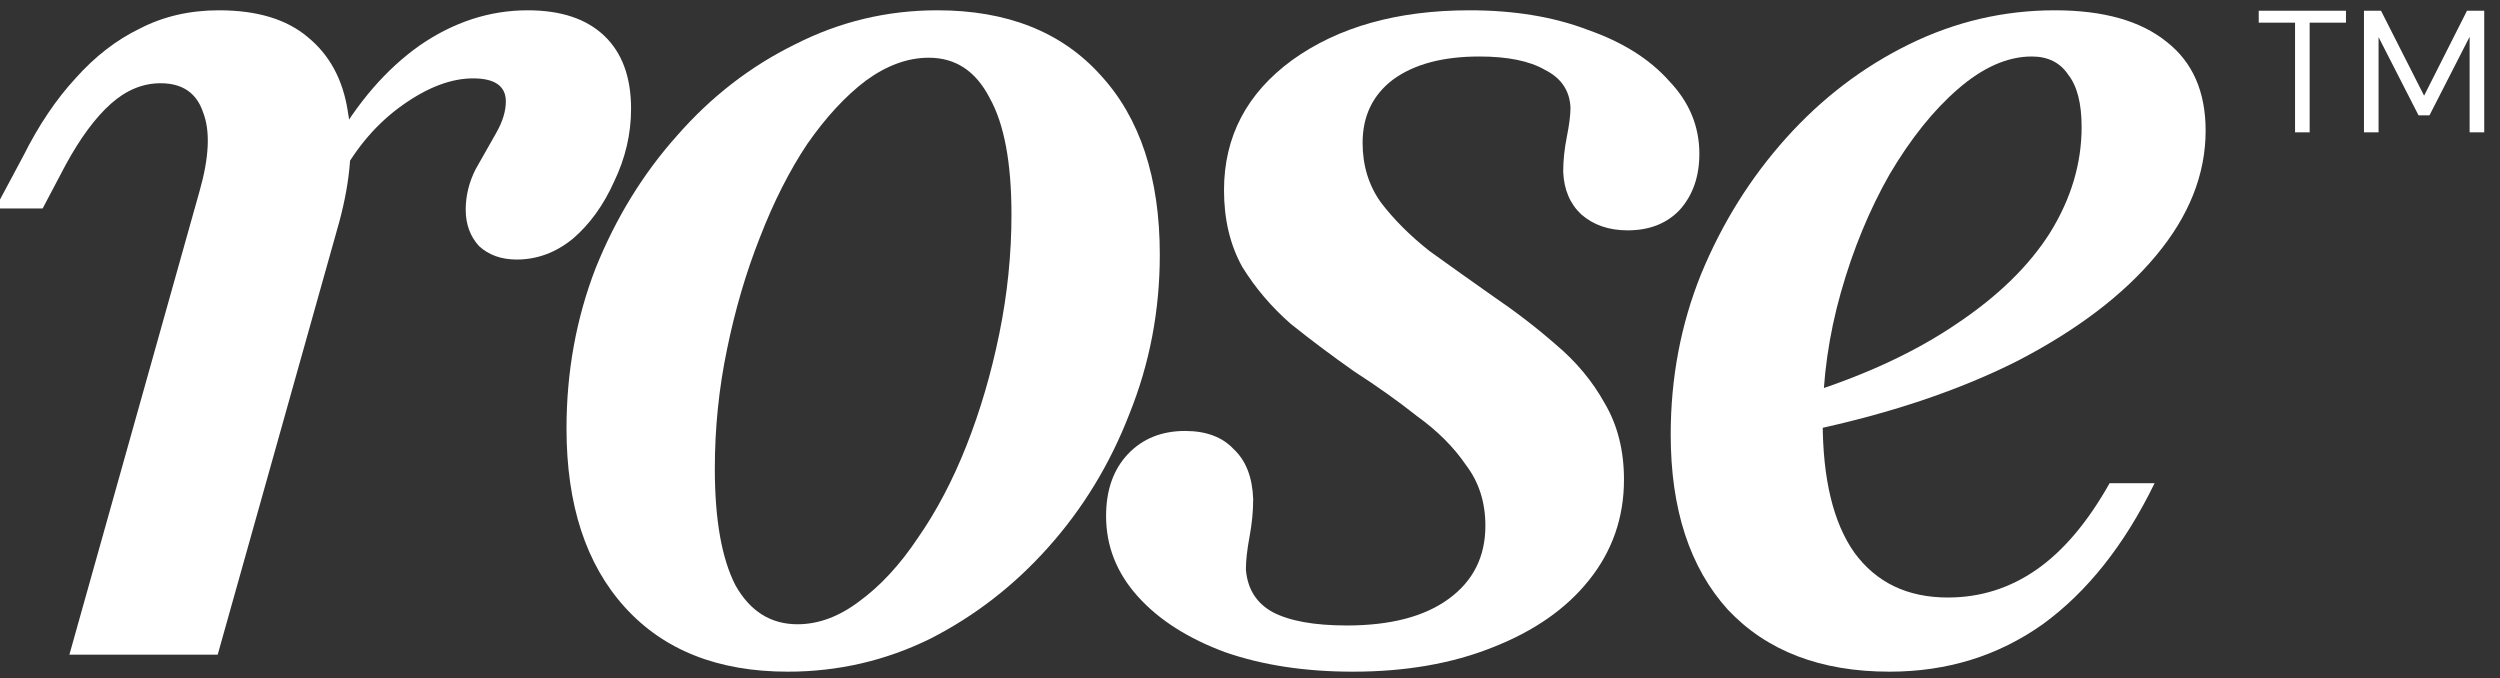
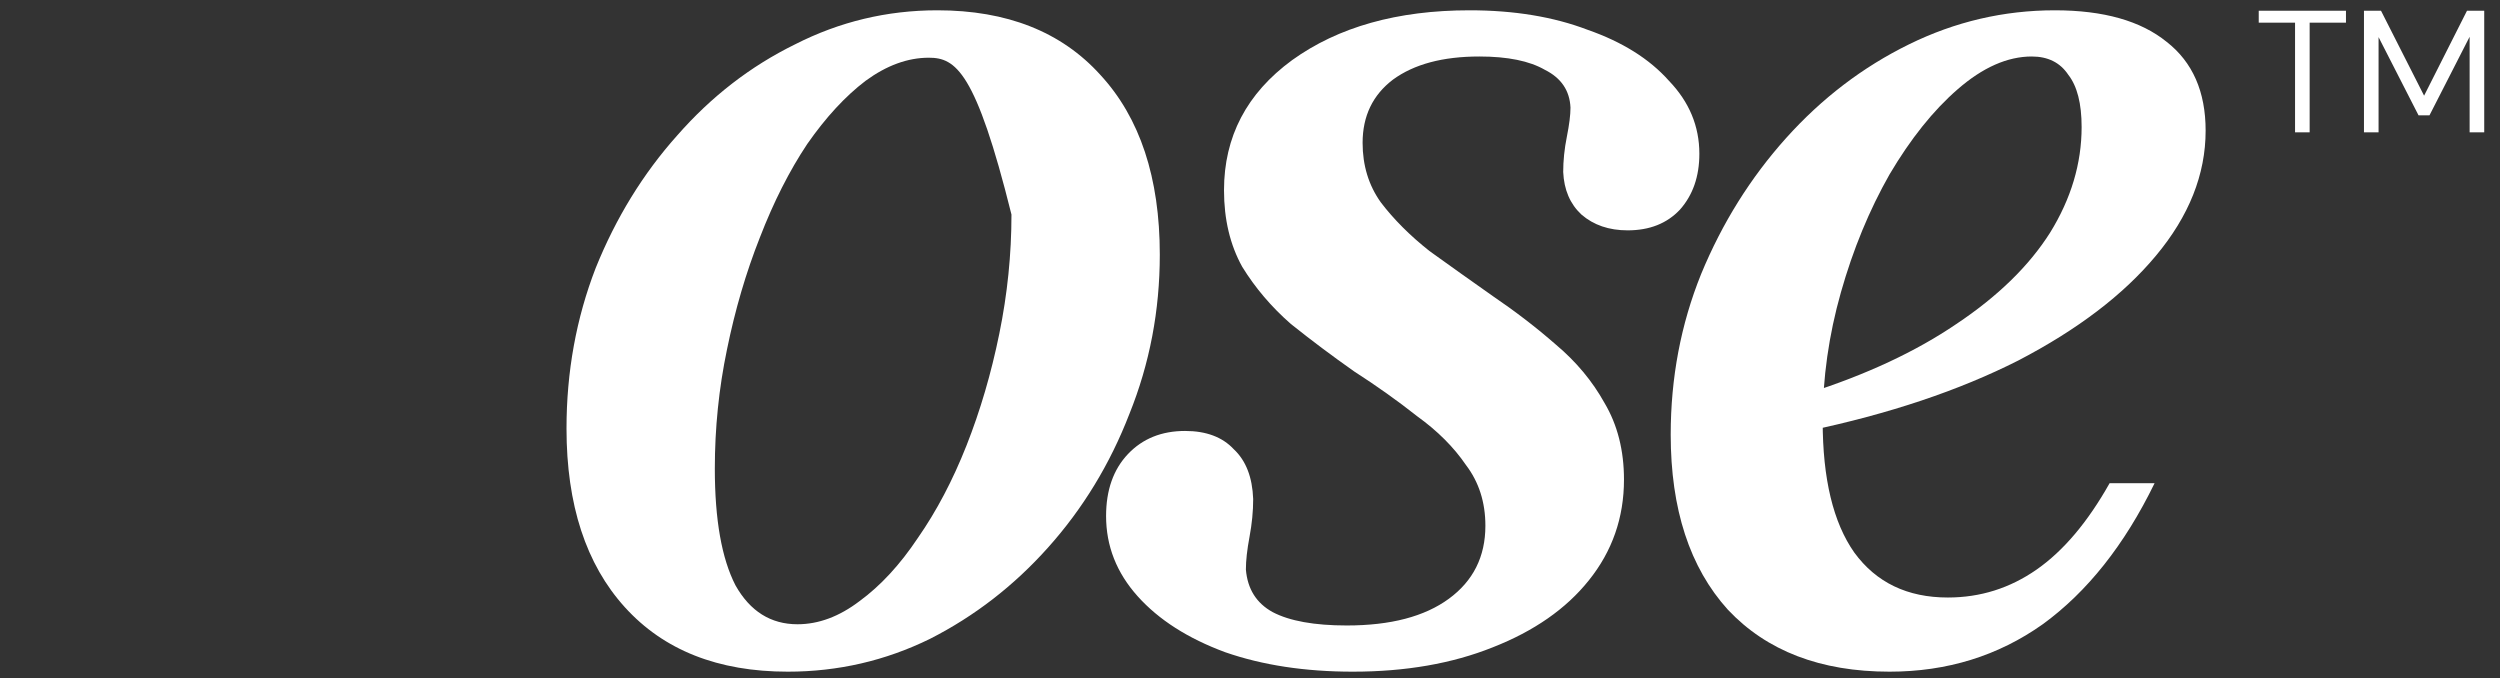
<svg xmlns="http://www.w3.org/2000/svg" width="199" height="54" viewBox="0 0 199 54" fill="none">
  <rect x="0" y="0" width="199" height="54" fill="#333333" stroke="none" />
  <g clip-path="url(#clip0_139_1073)">
-     <path d="M5.523 52.11L15.878 15.239C16.652 12.53 16.749 10.433 16.168 8.949C15.652 7.4 14.523 6.626 12.781 6.626C11.362 6.626 10.039 7.175 8.813 8.271C7.587 9.368 6.394 10.981 5.233 13.11L3.394 16.594H-0.38L1.845 12.433C3.071 9.981 4.458 7.917 6.007 6.239C7.555 4.497 9.265 3.175 11.136 2.271C13.007 1.304 15.104 0.82 17.426 0.82C20.458 0.82 22.813 1.53 24.491 2.949C26.233 4.368 27.297 6.336 27.684 8.852C28.136 11.368 27.91 14.304 27.007 17.659L17.329 52.11H5.523ZM41.136 20.659C39.91 20.659 38.91 20.304 38.136 19.594C37.426 18.82 37.071 17.852 37.071 16.691C37.071 15.594 37.329 14.53 37.845 13.497C38.426 12.465 38.974 11.497 39.491 10.594C40.007 9.691 40.265 8.852 40.265 8.078C40.265 6.852 39.394 6.239 37.652 6.239C35.91 6.239 34.039 6.949 32.039 8.368C30.039 9.788 28.394 11.691 27.104 14.078L26.523 11.562C28.458 8.142 30.749 5.497 33.394 3.626C36.103 1.755 38.974 0.82 42.007 0.82C44.652 0.82 46.684 1.497 48.103 2.852C49.523 4.207 50.233 6.142 50.233 8.659C50.233 10.659 49.781 12.594 48.878 14.465C48.039 16.336 46.942 17.852 45.587 19.013C44.233 20.11 42.749 20.659 41.136 20.659Z" fill="white" />
-     <path d="M62.707 53.465C57.158 53.465 52.836 51.755 49.739 48.336C46.642 44.917 45.094 40.175 45.094 34.11C45.094 29.594 45.868 25.336 47.416 21.336C49.029 17.336 51.191 13.82 53.9 10.788C56.61 7.691 59.739 5.271 63.287 3.53C66.836 1.723 70.61 0.82 74.61 0.82C80.158 0.82 84.481 2.53 87.578 5.949C90.739 9.368 92.32 14.142 92.32 20.271C92.32 24.723 91.513 28.949 89.9 32.949C88.352 36.949 86.191 40.497 83.416 43.594C80.707 46.626 77.578 49.046 74.029 50.852C70.481 52.594 66.707 53.465 62.707 53.465ZM63.481 49.691C65.158 49.691 66.803 49.078 68.416 47.852C70.094 46.626 71.642 44.949 73.062 42.82C74.545 40.691 75.836 38.239 76.933 35.465C78.029 32.691 78.9 29.723 79.545 26.562C80.191 23.401 80.513 20.239 80.513 17.078C80.513 12.949 79.933 9.852 78.771 7.788C77.674 5.659 76.062 4.594 73.933 4.594C72.255 4.594 70.578 5.207 68.9 6.433C67.287 7.659 65.739 9.336 64.255 11.465C62.836 13.594 61.578 16.078 60.481 18.917C59.384 21.691 58.513 24.659 57.868 27.82C57.223 30.917 56.9 34.078 56.9 37.304C56.9 41.368 57.449 44.465 58.545 46.594C59.707 48.658 61.352 49.691 63.481 49.691Z" fill="white" />
+     <path d="M62.707 53.465C57.158 53.465 52.836 51.755 49.739 48.336C46.642 44.917 45.094 40.175 45.094 34.11C45.094 29.594 45.868 25.336 47.416 21.336C49.029 17.336 51.191 13.82 53.9 10.788C56.61 7.691 59.739 5.271 63.287 3.53C66.836 1.723 70.61 0.82 74.61 0.82C80.158 0.82 84.481 2.53 87.578 5.949C90.739 9.368 92.32 14.142 92.32 20.271C92.32 24.723 91.513 28.949 89.9 32.949C88.352 36.949 86.191 40.497 83.416 43.594C80.707 46.626 77.578 49.046 74.029 50.852C70.481 52.594 66.707 53.465 62.707 53.465ZM63.481 49.691C65.158 49.691 66.803 49.078 68.416 47.852C70.094 46.626 71.642 44.949 73.062 42.82C74.545 40.691 75.836 38.239 76.933 35.465C78.029 32.691 78.9 29.723 79.545 26.562C80.191 23.401 80.513 20.239 80.513 17.078C77.674 5.659 76.062 4.594 73.933 4.594C72.255 4.594 70.578 5.207 68.9 6.433C67.287 7.659 65.739 9.336 64.255 11.465C62.836 13.594 61.578 16.078 60.481 18.917C59.384 21.691 58.513 24.659 57.868 27.82C57.223 30.917 56.9 34.078 56.9 37.304C56.9 41.368 57.449 44.465 58.545 46.594C59.707 48.658 61.352 49.691 63.481 49.691Z" fill="white" />
    <path d="M107.689 53.465C103.882 53.465 100.495 52.949 97.527 51.917C94.56 50.82 92.237 49.336 90.56 47.465C88.882 45.594 88.044 43.465 88.044 41.078C88.044 39.013 88.624 37.368 89.785 36.142C90.947 34.917 92.463 34.304 94.334 34.304C96.011 34.304 97.302 34.788 98.205 35.755C99.173 36.658 99.689 37.981 99.753 39.723C99.753 40.691 99.656 41.691 99.463 42.723C99.269 43.755 99.173 44.626 99.173 45.336C99.302 46.884 100.011 48.013 101.302 48.723C102.656 49.433 104.624 49.788 107.205 49.788C110.689 49.788 113.398 49.078 115.334 47.658C117.269 46.239 118.237 44.304 118.237 41.852C118.237 39.981 117.721 38.368 116.689 37.013C115.721 35.594 114.431 34.304 112.818 33.142C111.269 31.917 109.592 30.723 107.786 29.562C106.044 28.336 104.366 27.078 102.753 25.788C101.205 24.433 99.915 22.917 98.882 21.239C97.915 19.497 97.431 17.465 97.431 15.142C97.431 10.884 99.237 7.433 102.85 4.788C106.527 2.142 111.237 0.82 116.979 0.82C120.527 0.82 123.656 1.336 126.366 2.368C129.14 3.336 131.302 4.691 132.85 6.433C134.463 8.11 135.269 10.046 135.269 12.239C135.269 14.046 134.753 15.53 133.721 16.691C132.689 17.788 131.302 18.336 129.56 18.336C128.076 18.336 126.85 17.917 125.882 17.078C124.979 16.239 124.495 15.11 124.431 13.691C124.431 12.788 124.527 11.852 124.721 10.884C124.915 9.917 125.011 9.142 125.011 8.562C124.947 7.207 124.269 6.207 122.979 5.562C121.753 4.852 120.011 4.497 117.753 4.497C114.85 4.497 112.56 5.11 110.882 6.336C109.269 7.562 108.463 9.239 108.463 11.368C108.463 13.175 108.947 14.755 109.915 16.11C110.947 17.465 112.237 18.755 113.786 19.981C115.398 21.142 117.076 22.336 118.818 23.562C120.624 24.788 122.302 26.078 123.85 27.433C125.463 28.788 126.753 30.336 127.721 32.078C128.753 33.82 129.269 35.852 129.269 38.175C129.269 41.207 128.334 43.884 126.463 46.207C124.656 48.465 122.108 50.239 118.818 51.529C115.592 52.82 111.882 53.465 107.689 53.465Z" fill="white" />
    <path d="M150.407 53.465C144.923 53.465 140.633 51.82 137.536 48.529C134.504 45.175 132.988 40.529 132.988 34.594C132.988 30.078 133.794 25.82 135.407 21.82C137.085 17.755 139.343 14.142 142.181 10.981C145.02 7.82 148.278 5.336 151.956 3.53C155.633 1.723 159.504 0.82 163.568 0.82C167.439 0.82 170.407 1.659 172.472 3.336C174.536 4.949 175.568 7.304 175.568 10.4C175.568 13.884 174.246 17.207 171.601 20.368C169.02 23.465 165.375 26.239 160.665 28.691C155.956 31.078 150.375 32.949 143.923 34.304V31.304C148.568 29.82 152.504 27.981 155.73 25.788C159.02 23.594 161.504 21.175 163.181 18.529C164.859 15.82 165.697 13.013 165.697 10.11C165.697 8.239 165.343 6.852 164.633 5.949C163.988 4.981 163.02 4.497 161.73 4.497C159.794 4.497 157.826 5.368 155.826 7.11C153.891 8.788 152.085 11.046 150.407 13.884C148.794 16.723 147.504 19.852 146.536 23.271C145.568 26.691 145.085 30.11 145.085 33.529C145.085 38.11 145.923 41.594 147.601 43.981C149.343 46.368 151.826 47.562 155.052 47.562C157.633 47.562 159.988 46.82 162.117 45.336C164.246 43.852 166.181 41.562 167.923 38.465H171.504C169.117 43.368 166.149 47.11 162.601 49.691C159.052 52.207 154.988 53.465 150.407 53.465Z" fill="white" />
    <path d="M182.686 10.535V1.807H179.795V0.852H186.739V1.807H183.848V10.535H182.686ZM188.172 10.535V0.852H189.527L192.958 7.616L196.374 0.852H197.744V10.535H196.582V2.927L193.387 9.18H192.515L189.334 2.955V10.535H188.172Z" fill="white" />
  </g>
  <defs>
    <clipPath id="clip0_139_1073">
      <rect width="199" height="54" fill="white" />
    </clipPath>
  </defs>
</svg>